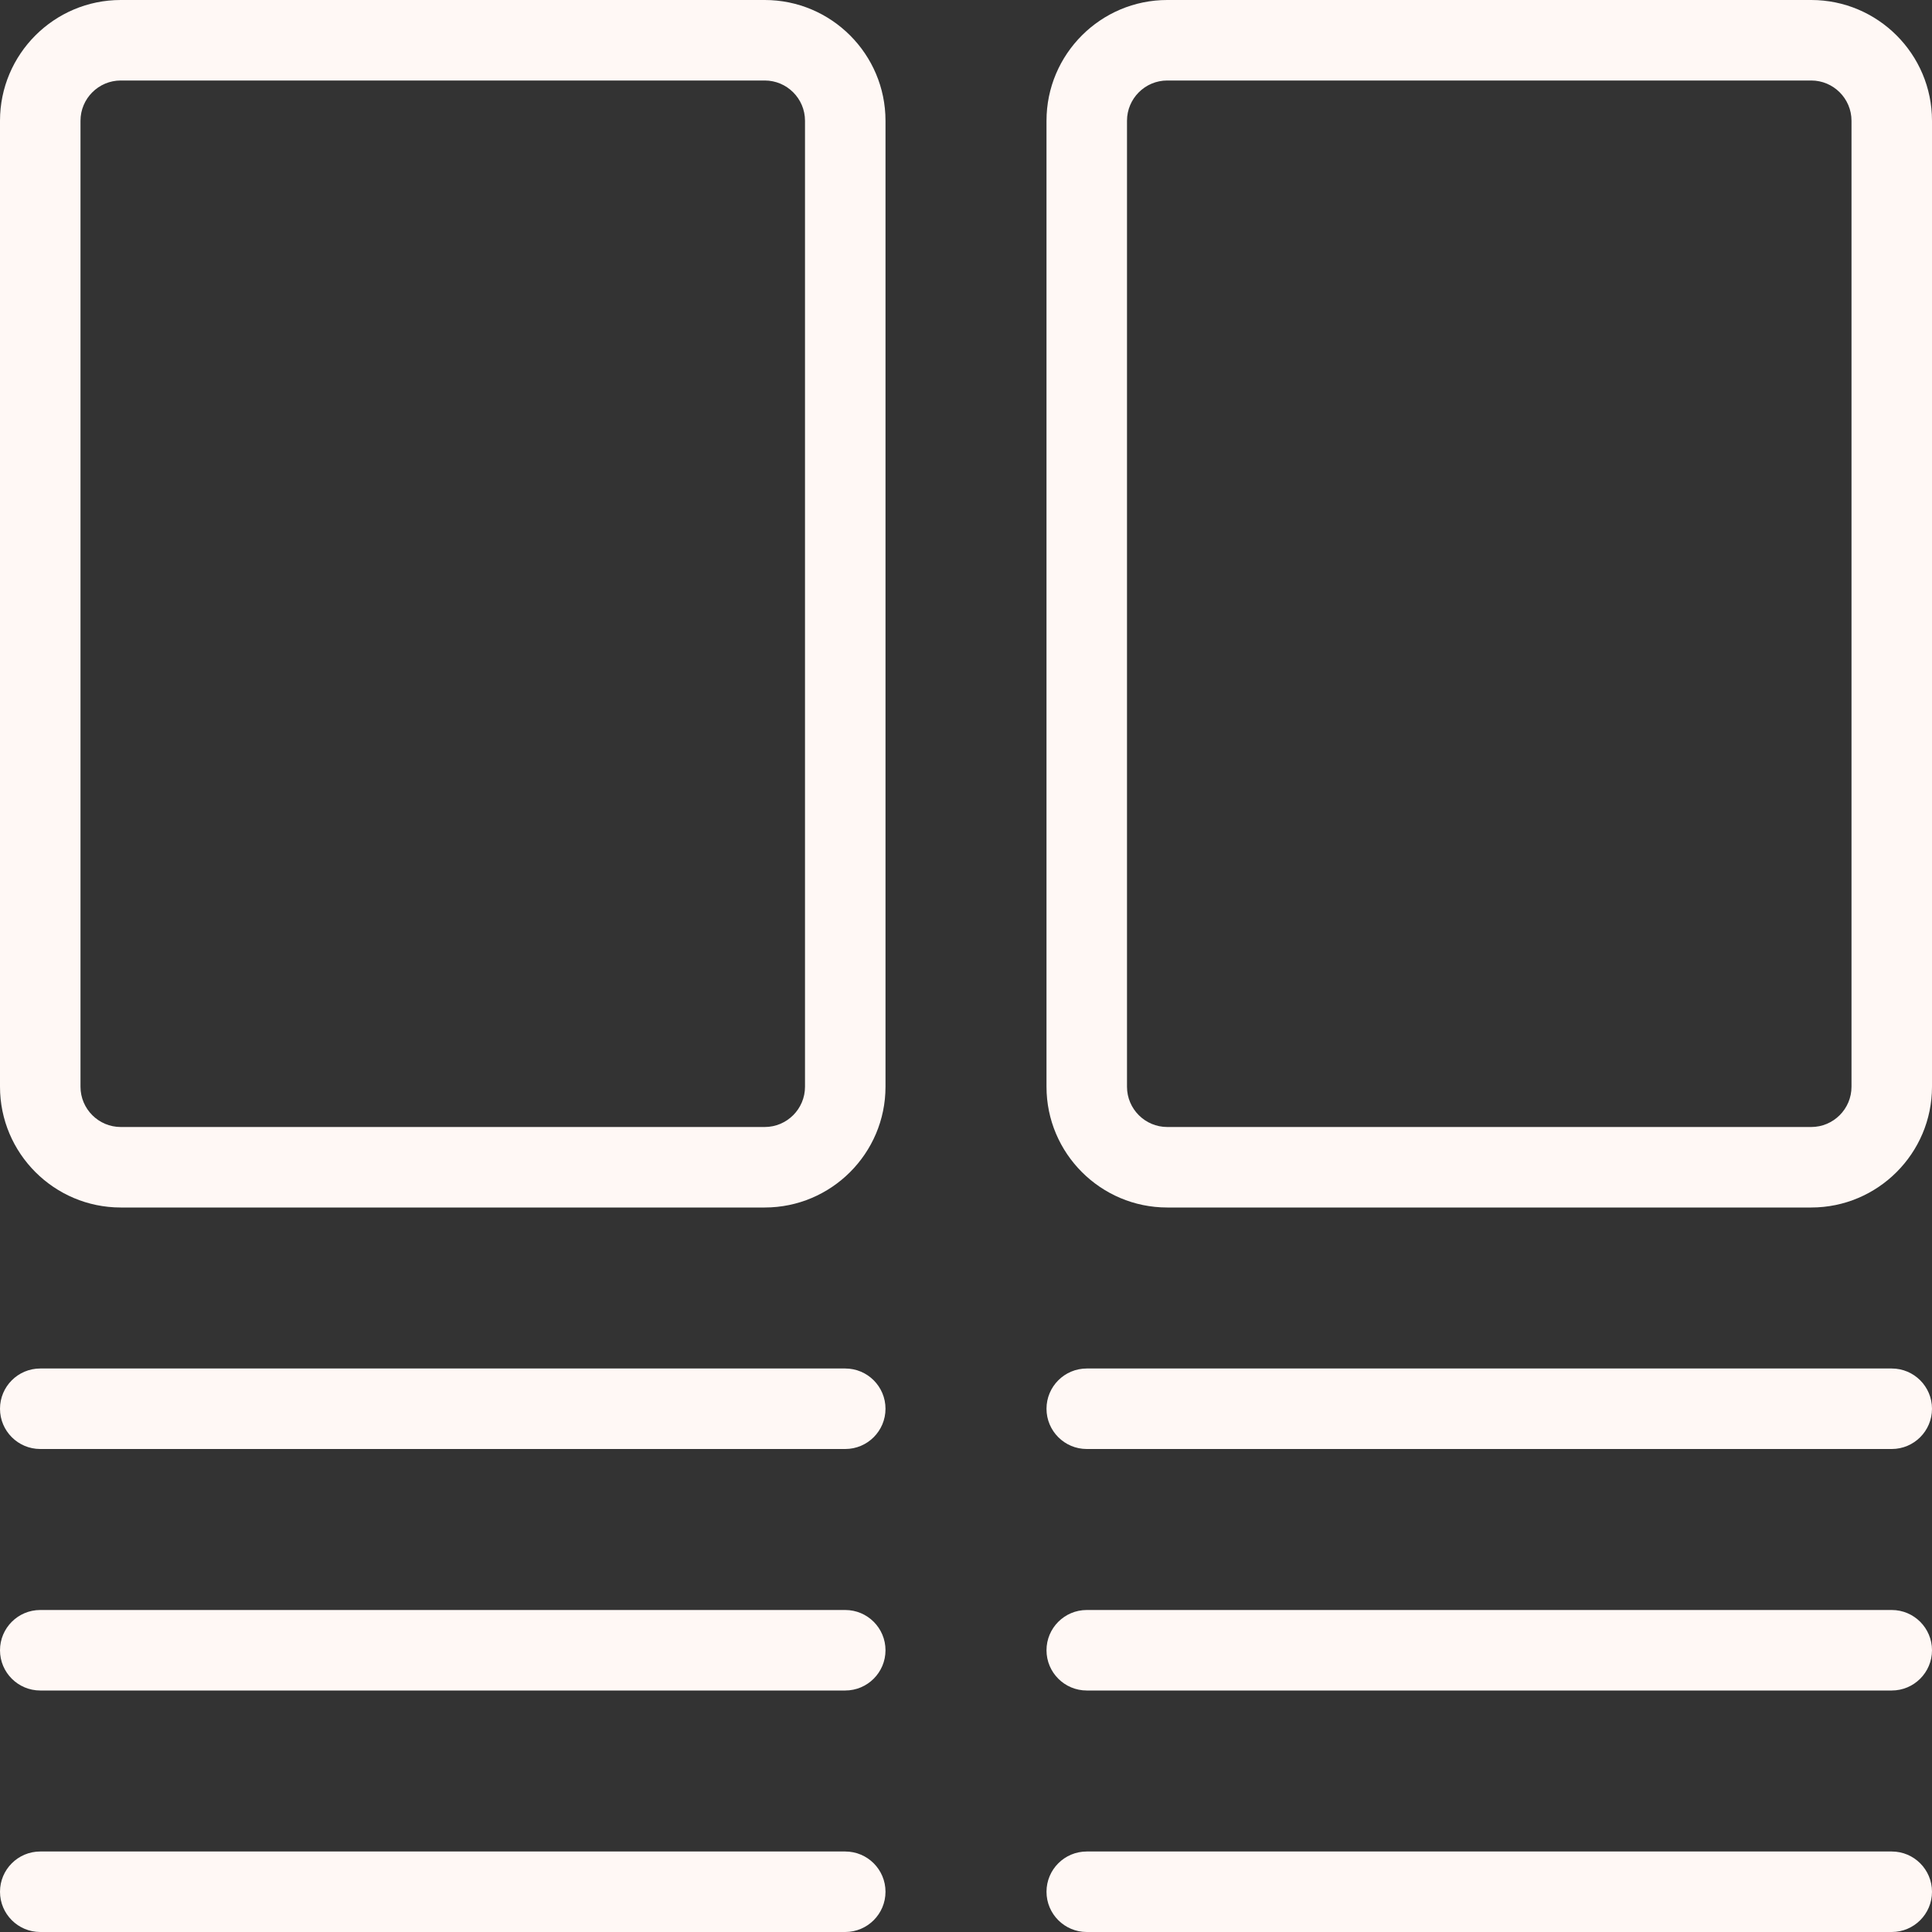
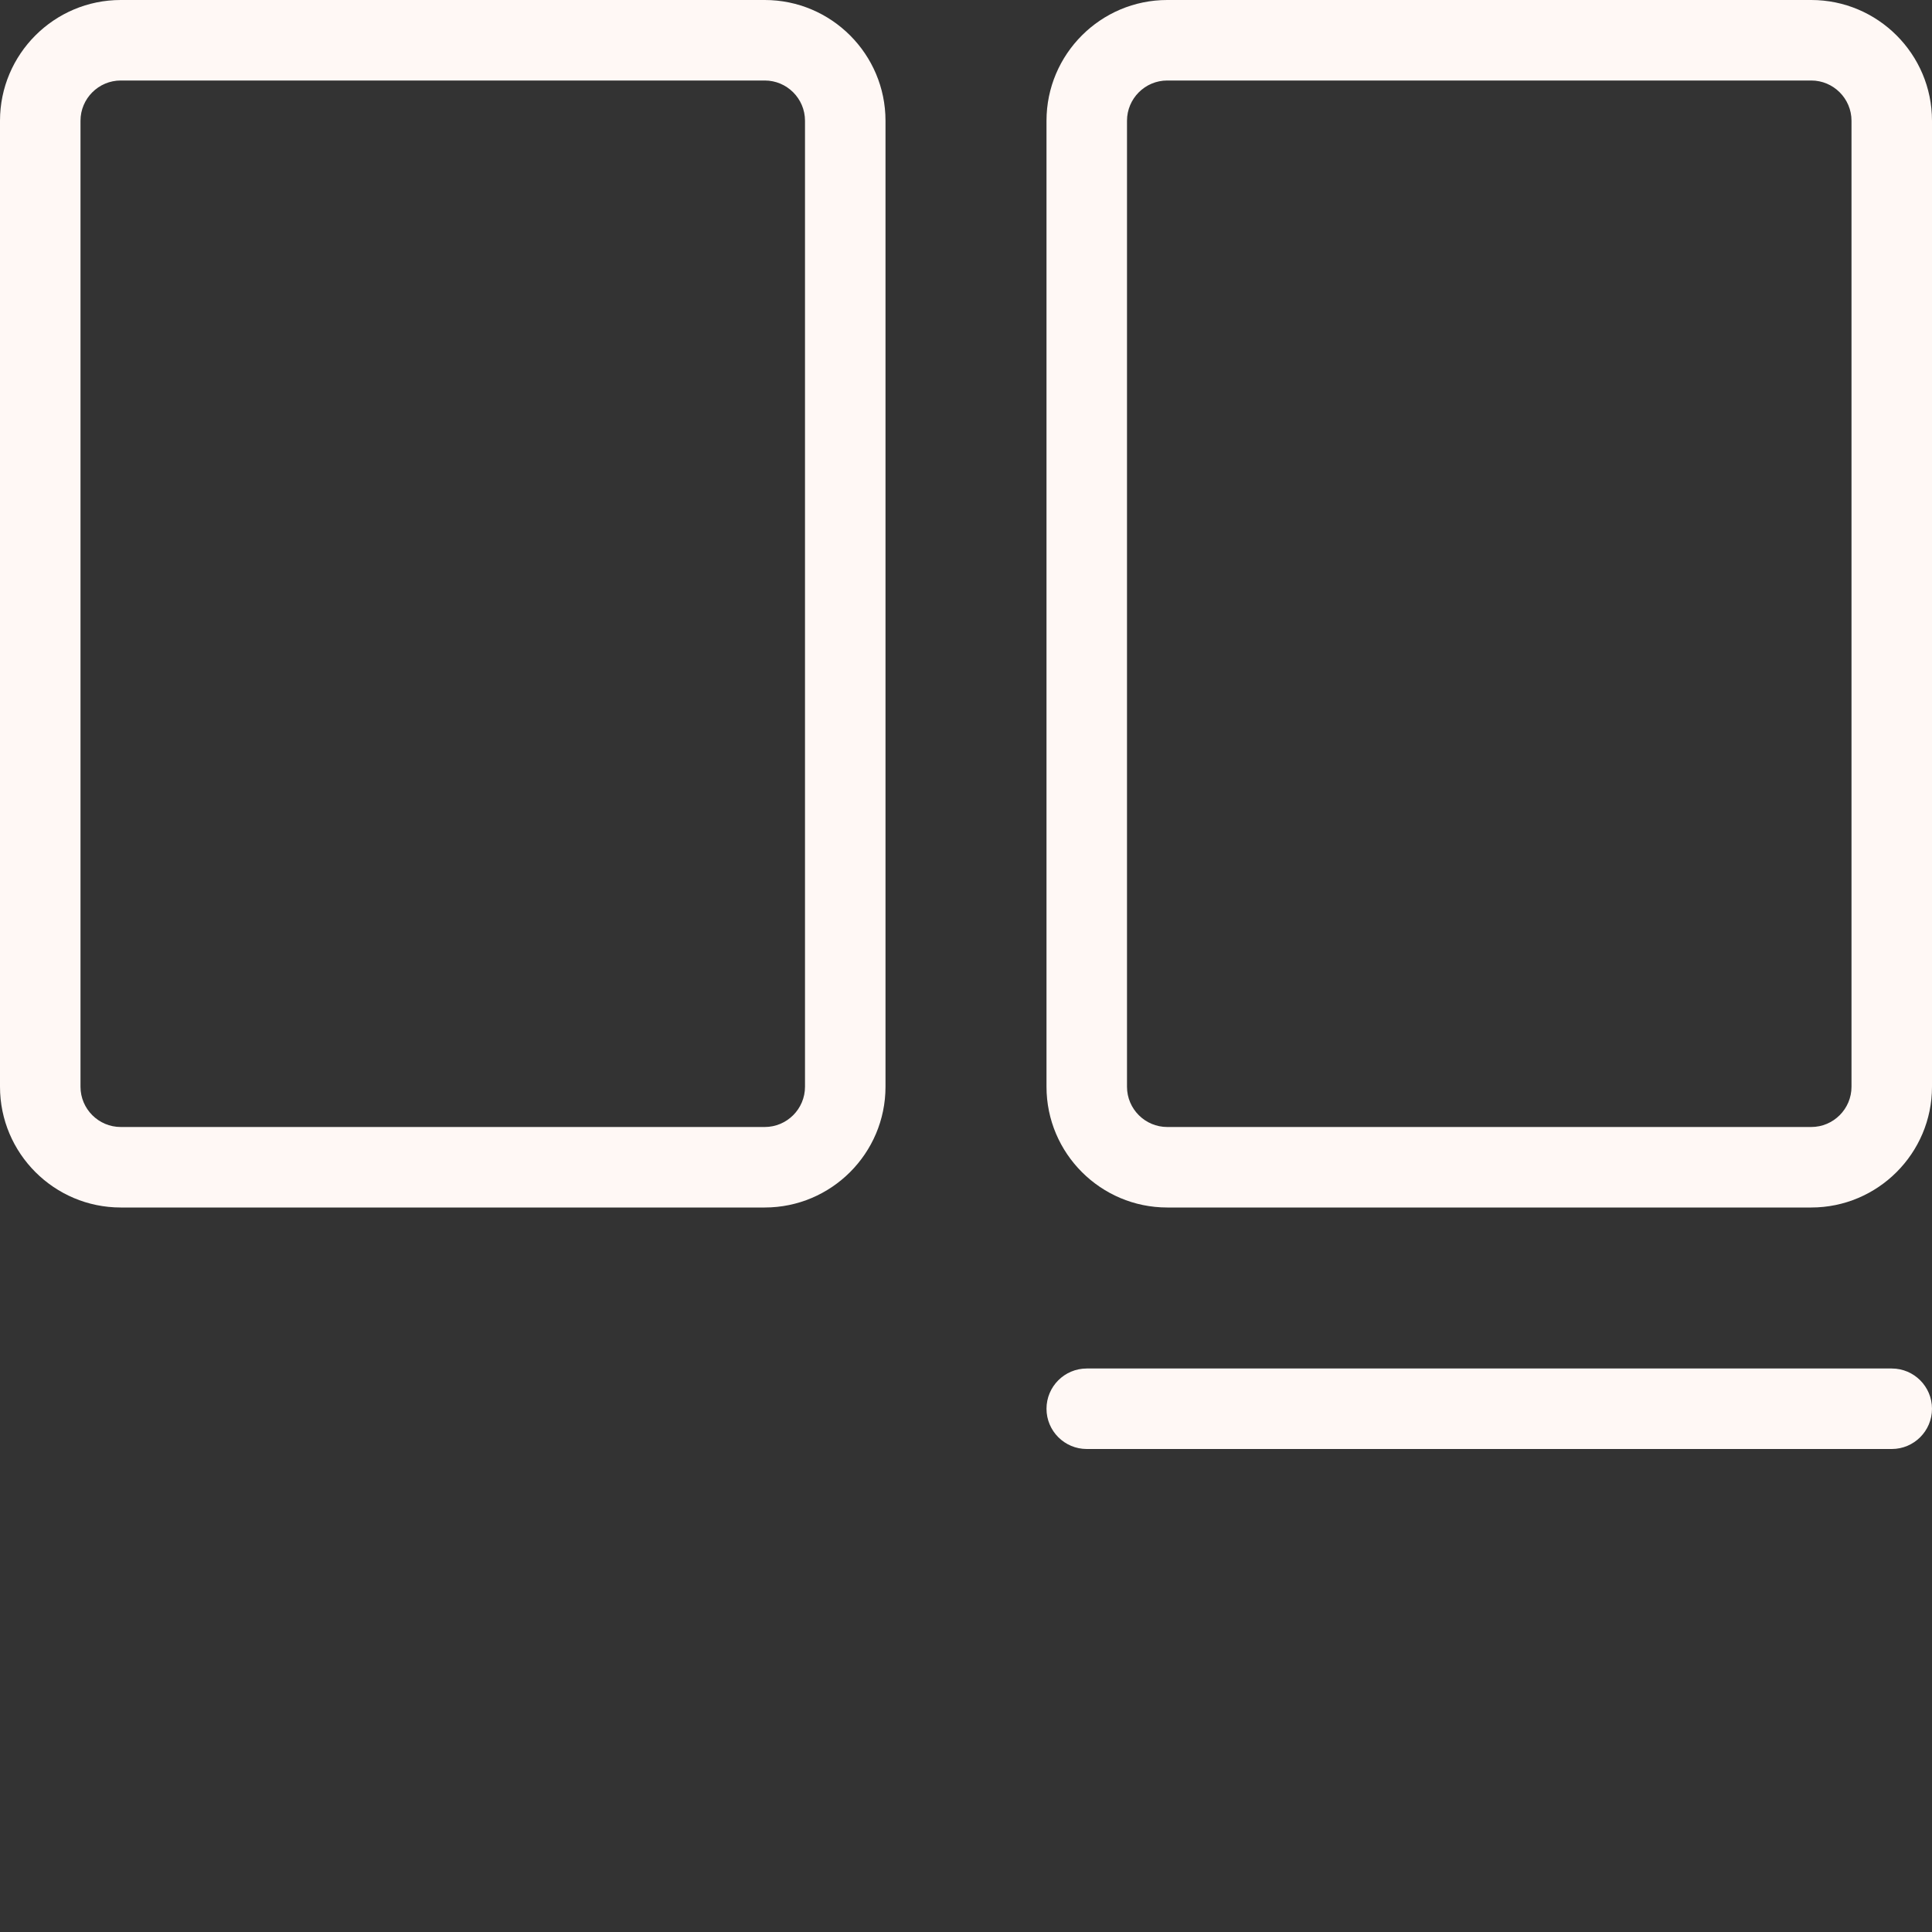
<svg xmlns="http://www.w3.org/2000/svg" viewBox="0 0 24.00 24.00" data-guides="{&quot;vertical&quot;:[],&quot;horizontal&quot;:[]}">
  <rect x="0" y="0" width="24.00" height="24.00" fill="#333333" stroke="none" />
  <defs />
  <path fill="#fff8f5" stroke="none" fill-opacity="1" stroke-width="1" stroke-opacity="1" color="rgb(51, 51, 51)" id="tSvg1ae84b7443" title="Path 4" d="M9.5 15C6.833 15 4.167 15 1.5 15C0.673 15 0 14.327 0 13.5C0 9.5 0 5.5 0 1.5C0 0.673 0.673 0 1.5 0C4.167 0 6.833 0 9.5 0C10.327 0 11 0.673 11 1.5C11 5.5 11 9.5 11 13.5C11 14.327 10.327 15 9.5 15ZM1.5 1C1.225 1 1 1.224 1 1.5C1 5.5 1 9.5 1 13.5C1 13.776 1.225 14 1.5 14C4.167 14 6.833 14 9.5 14C9.775 14 10 13.776 10 13.5C10 9.5 10 5.5 10 1.5C10 1.224 9.775 1 9.5 1C6.833 1 4.167 1 1.5 1Z" />
  <path fill="#fff8f5" stroke="none" fill-opacity="1" stroke-width="1" stroke-opacity="1" color="rgb(51, 51, 51)" id="tSvg1302b9002cc" title="Path 5" d="M22.5 15C19.833 15 17.167 15 14.5 15C13.673 15 13 14.327 13 13.5C13 9.5 13 5.5 13 1.5C13 0.673 13.673 0 14.5 0C17.167 0 19.833 0 22.5 0C23.327 0 24 0.673 24 1.5C24 5.5 24 9.5 24 13.5C24 14.327 23.327 15 22.5 15ZM14.5 1C14.225 1 14 1.224 14 1.5C14 5.5 14 9.5 14 13.5C14 13.776 14.225 14 14.5 14C17.167 14 19.833 14 22.5 14C22.775 14 23 13.776 23 13.5C23 9.5 23 5.5 23 1.5C23 1.224 22.775 1 22.5 1C19.833 1 17.167 1 14.5 1Z" />
-   <path fill="#fff8f5" stroke="none" fill-opacity="1" stroke-width="1" stroke-opacity="1" color="rgb(51, 51, 51)" id="tSvgcd1b5f53c6" title="Path 6" d="M10.5 18C7.167 18 3.833 18 0.5 18C0.224 18 0 17.776 0 17.5C0 17.224 0.224 17 0.5 17C3.833 17 7.167 17 10.5 17C10.776 17 11 17.224 11 17.5C11 17.776 10.776 18 10.5 18Z" />
-   <path fill="#fff8f5" stroke="none" fill-opacity="1" stroke-width="1" stroke-opacity="1" color="rgb(51, 51, 51)" id="tSvg1699ac92d02" title="Path 7" d="M10.5 21C7.167 21 3.833 21 0.5 21C0.224 21 0 20.776 0 20.5C0 20.224 0.224 20 0.5 20C3.833 20 7.167 20 10.5 20C10.776 20 11 20.224 11 20.5C11 20.776 10.776 21 10.5 21Z" />
  <path fill="#fff8f5" stroke="none" fill-opacity="1" stroke-width="1" stroke-opacity="1" color="rgb(51, 51, 51)" id="tSvg598349eb5f" title="Path 8" d="M23.5 18C20.167 18 16.833 18 13.5 18C13.224 18 13 17.776 13 17.5C13 17.224 13.224 17 13.5 17C16.833 17 20.167 17 23.5 17C23.776 17 24 17.224 24 17.5C24 17.776 23.776 18 23.5 18Z" />
-   <path fill="#fff8f5" stroke="none" fill-opacity="1" stroke-width="1" stroke-opacity="1" color="rgb(51, 51, 51)" id="tSvgefb11865ad" title="Path 9" d="M23.5 21C20.167 21 16.833 21 13.5 21C13.224 21 13 20.776 13 20.5C13 20.224 13.224 20 13.5 20C16.833 20 20.167 20 23.5 20C23.776 20 24 20.224 24 20.5C24 20.776 23.776 21 23.5 21Z" />
-   <path fill="#fff8f5" stroke="none" fill-opacity="1" stroke-width="1" stroke-opacity="1" color="rgb(51, 51, 51)" id="tSvg4f1c9d8c25" title="Path 10" d="M10.5 24C7.167 24 3.833 24 0.5 24C0.224 24 0 23.776 0 23.5C0 23.224 0.224 23 0.5 23C3.833 23 7.167 23 10.5 23C10.776 23 11 23.224 11 23.5C11 23.776 10.776 24 10.5 24Z" />
-   <path fill="#fff8f5" stroke="none" fill-opacity="1" stroke-width="1" stroke-opacity="1" color="rgb(51, 51, 51)" id="tSvg173b4ed2913" title="Path 11" d="M23.5 24C20.167 24 16.833 24 13.5 24C13.224 24 13 23.776 13 23.5C13 23.224 13.224 23 13.5 23C16.833 23 20.167 23 23.5 23C23.776 23 24 23.224 24 23.5C24 23.776 23.776 24 23.5 24Z" />
</svg>